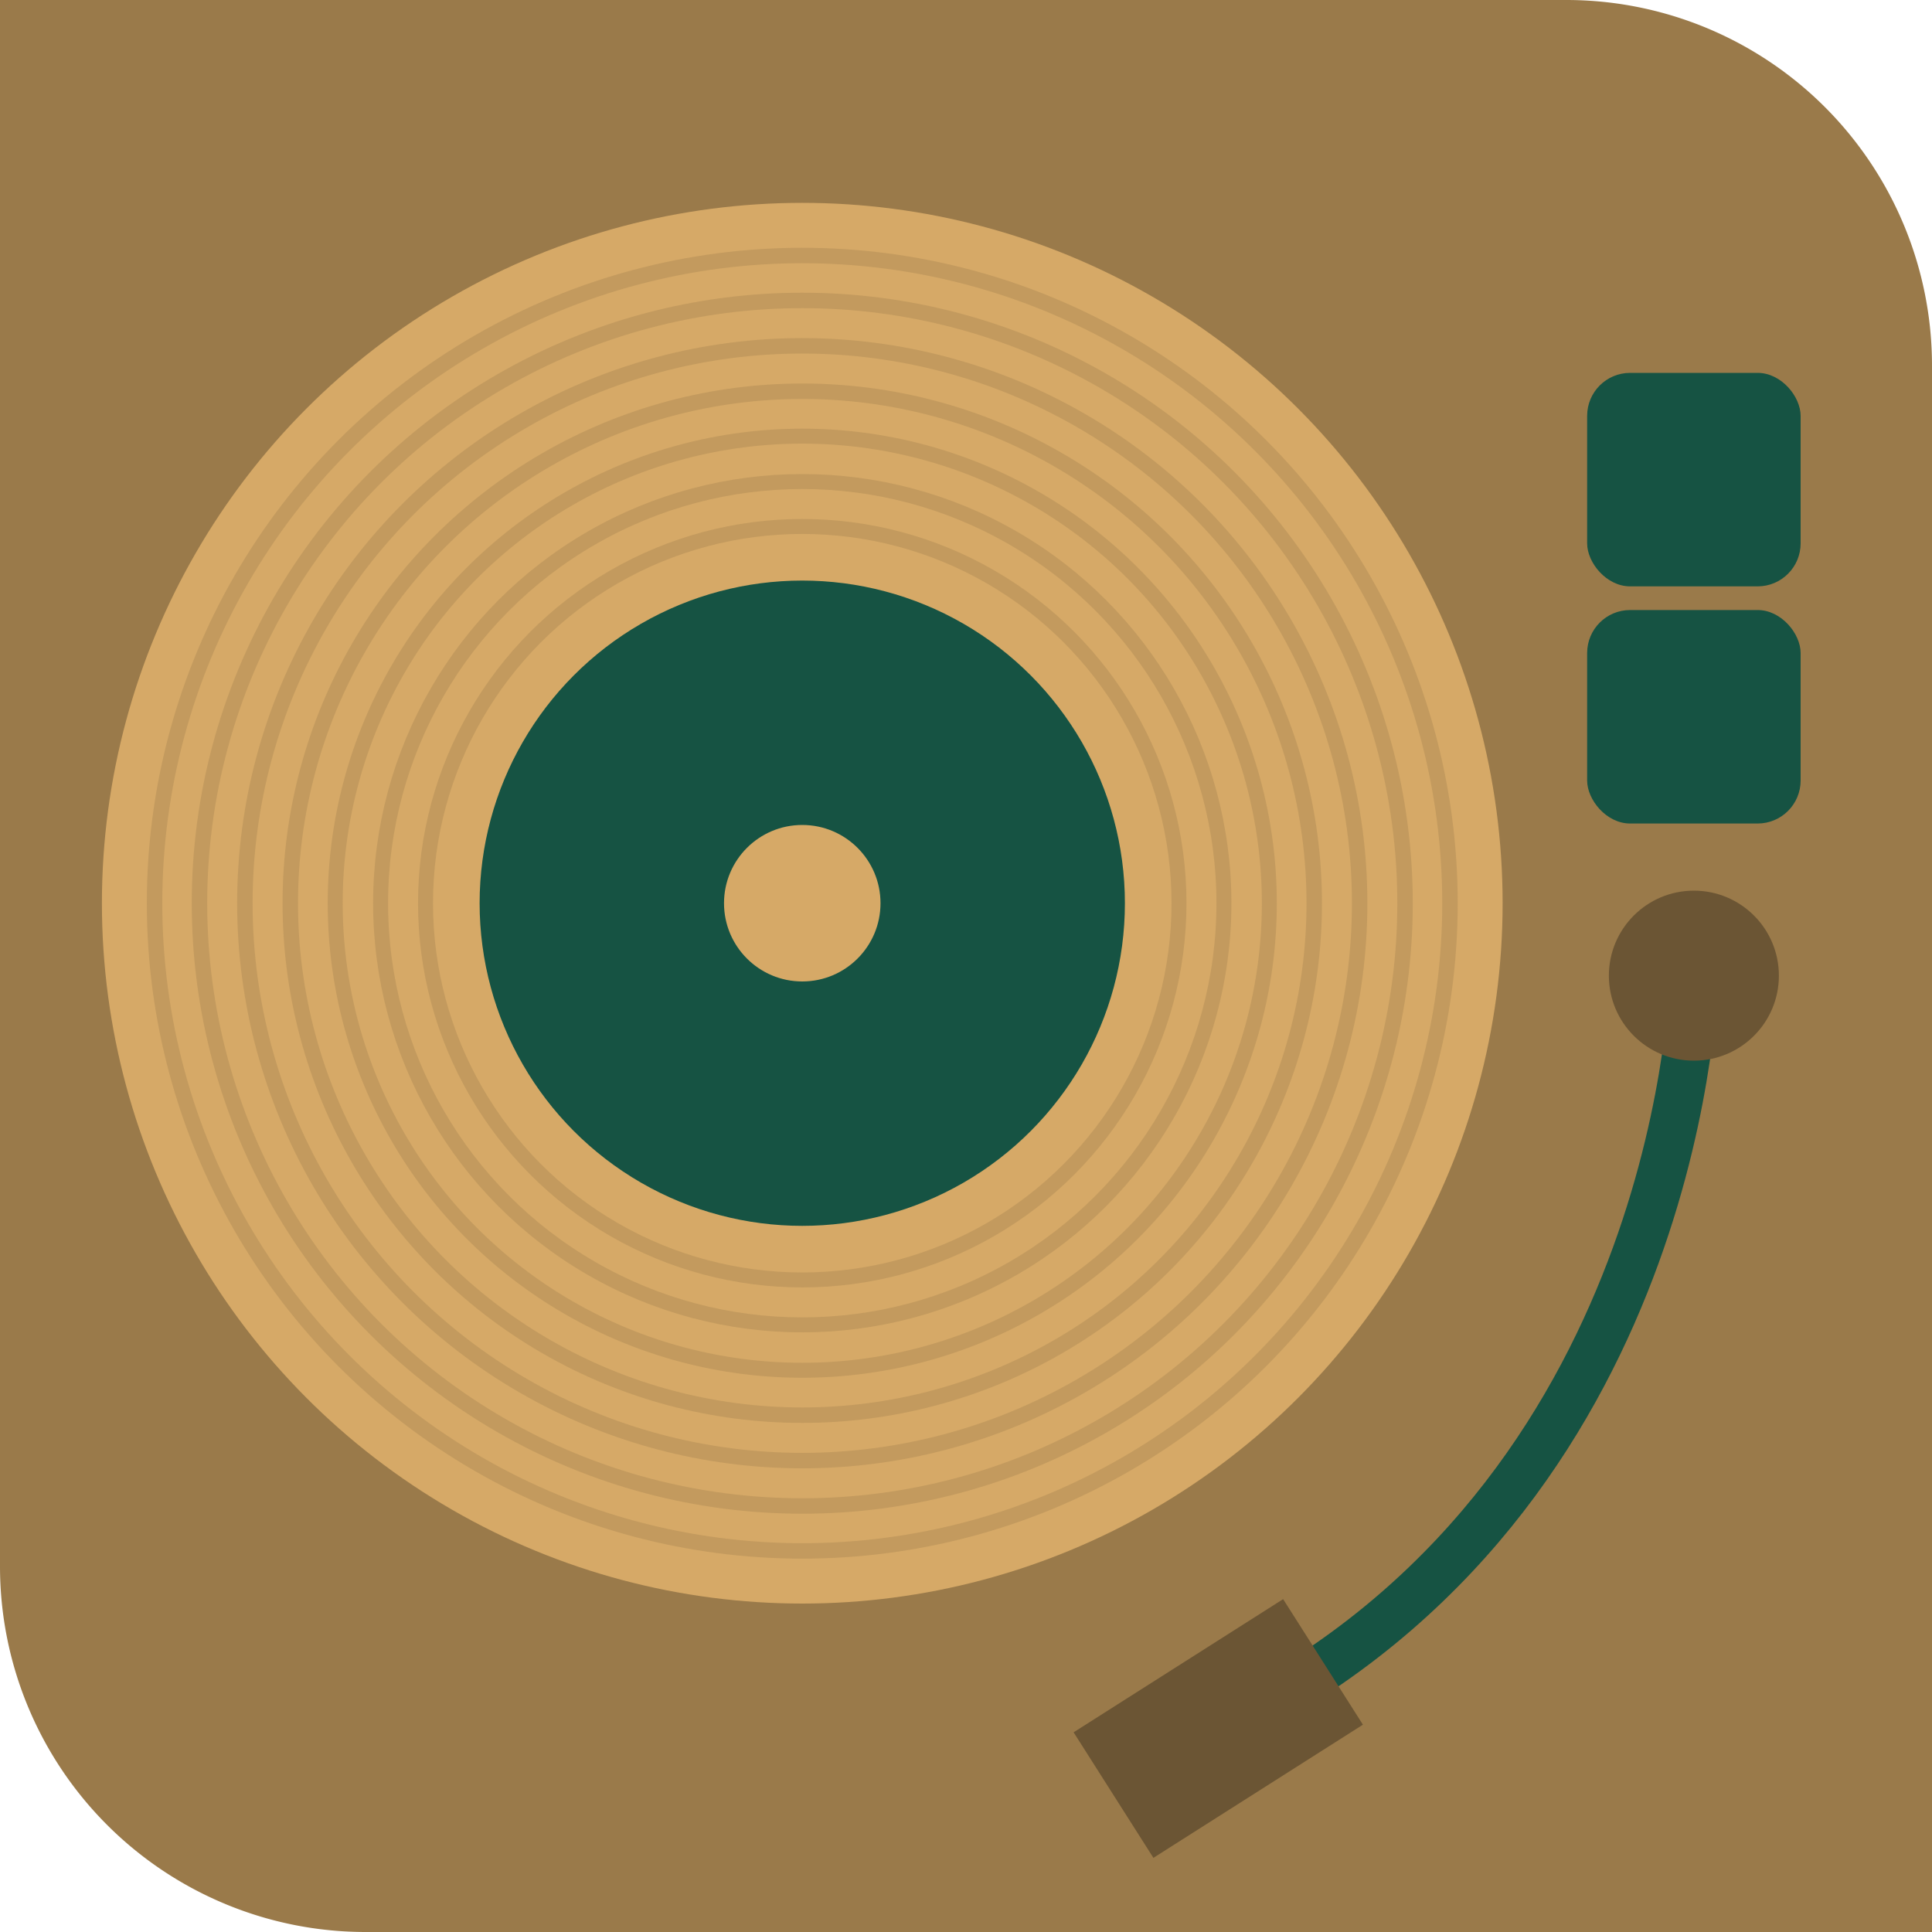
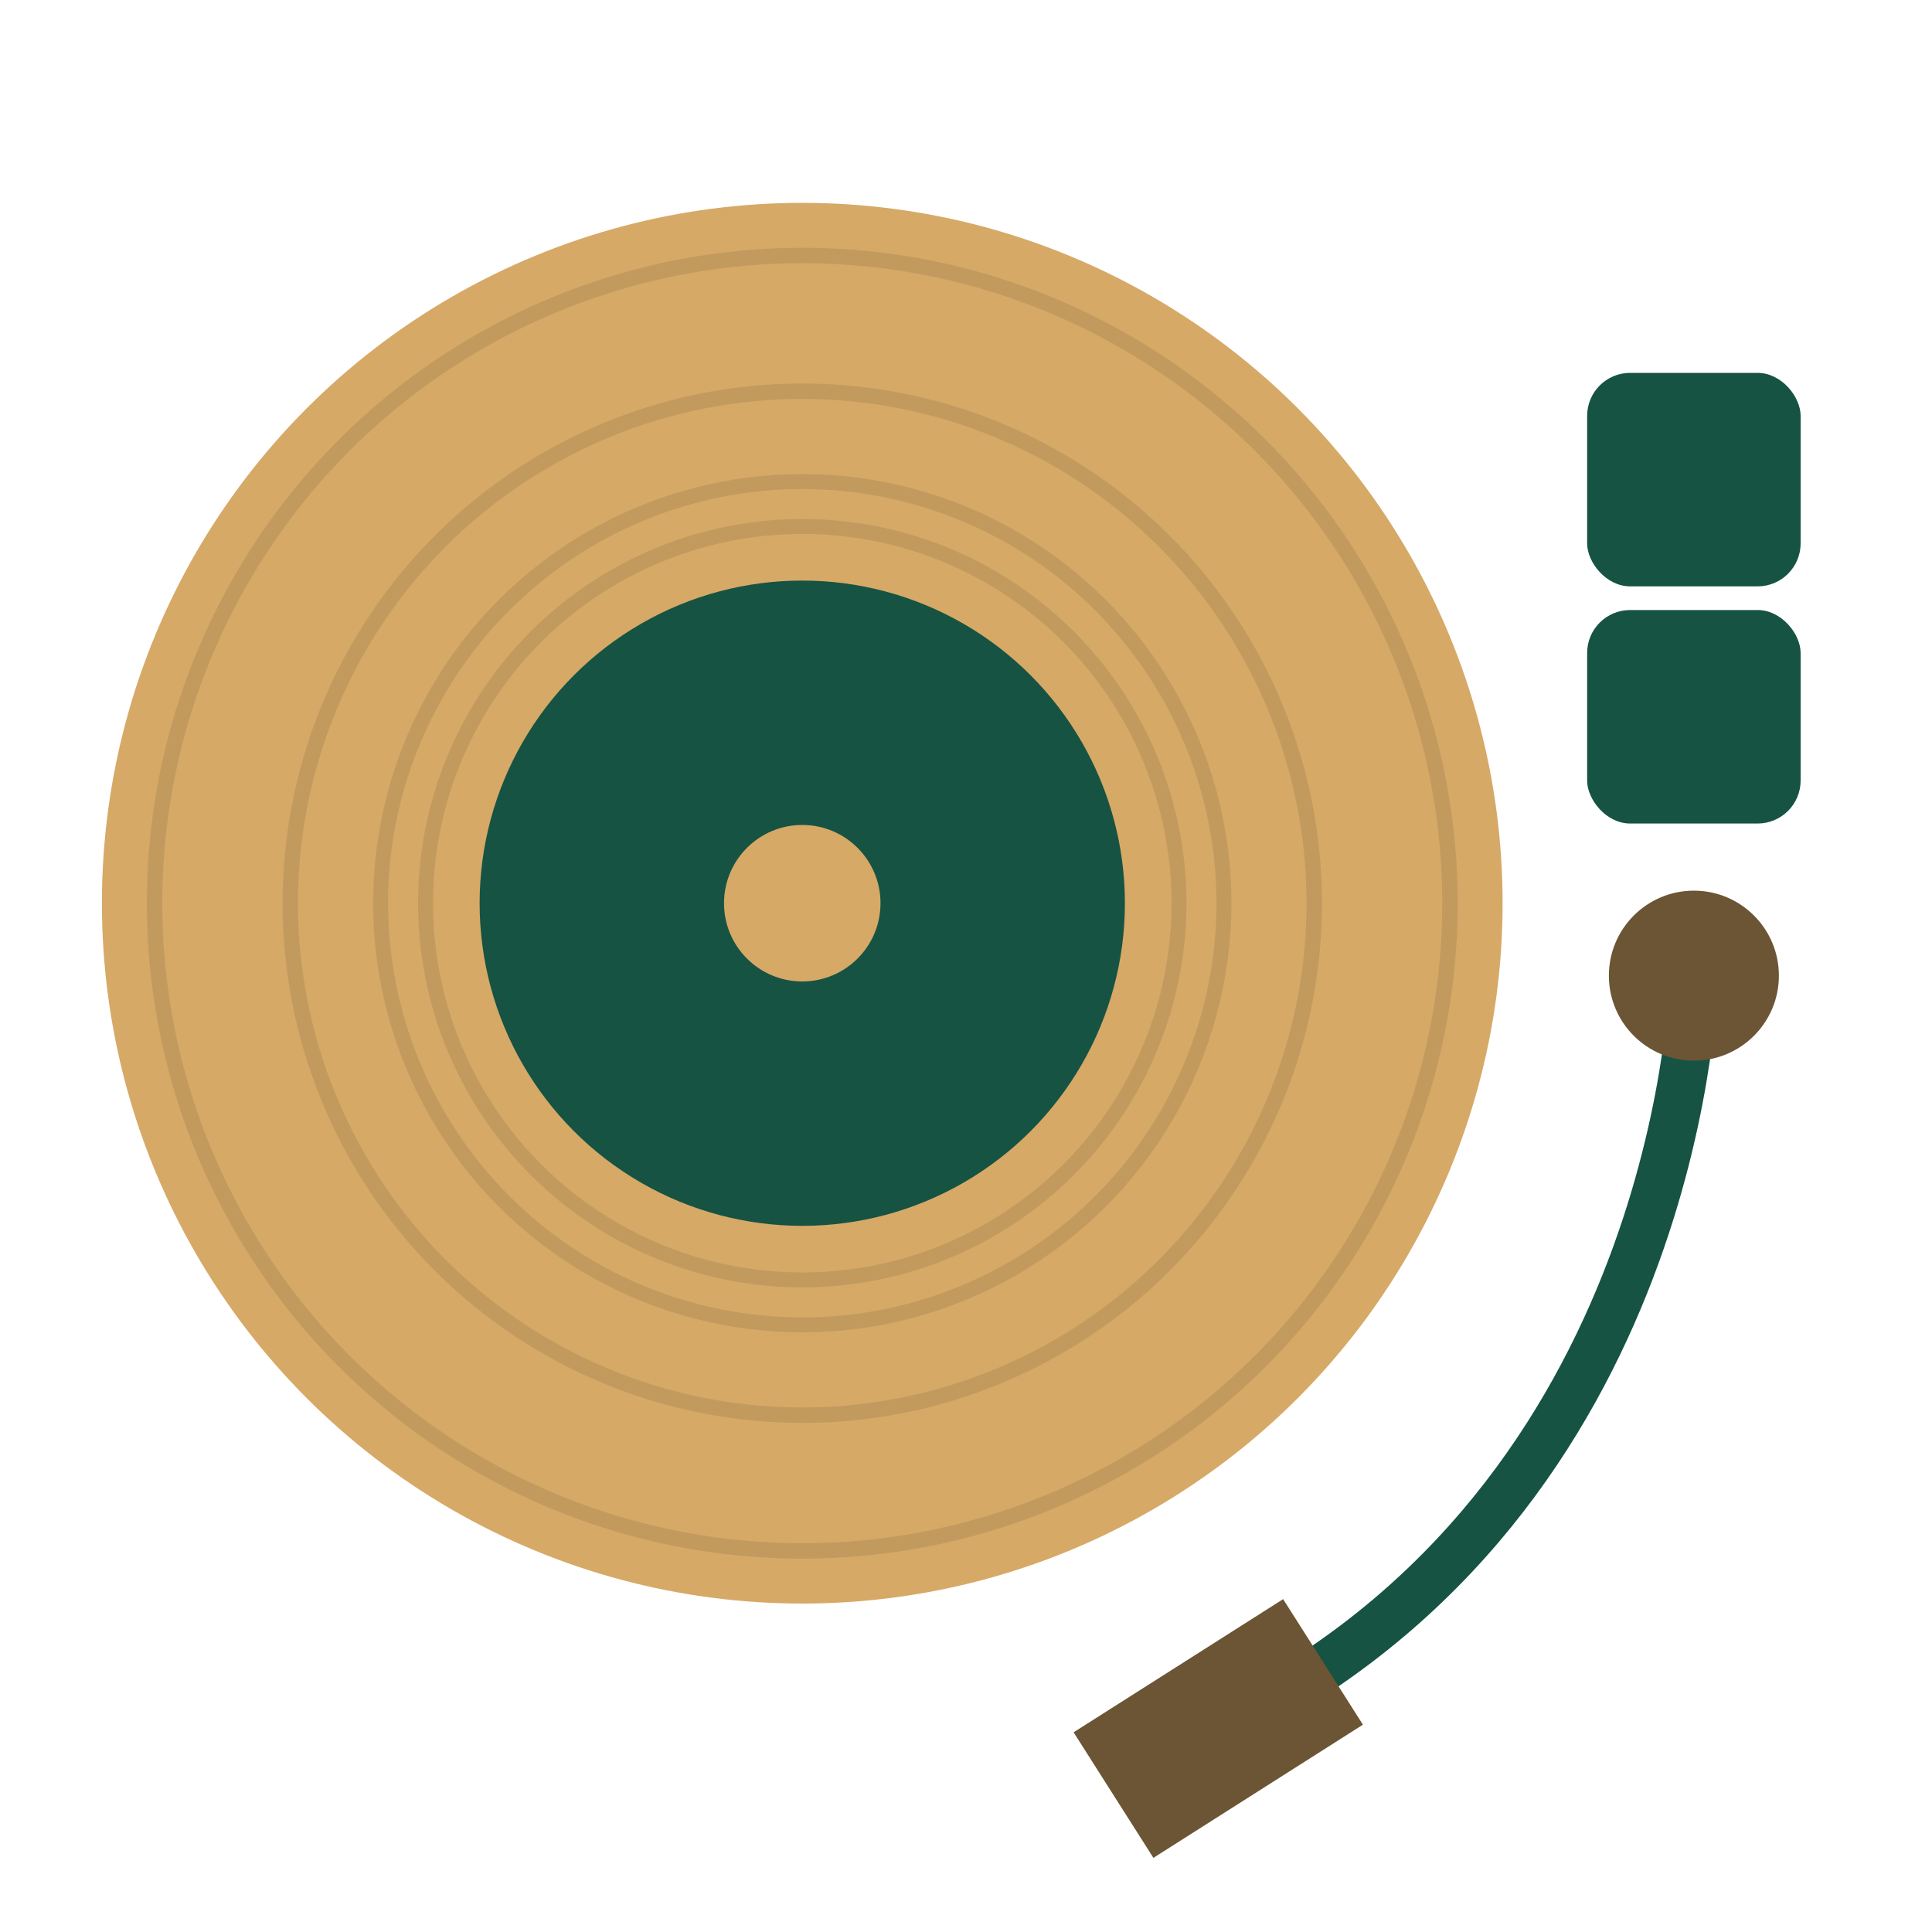
<svg xmlns="http://www.w3.org/2000/svg" id="Layer_1" data-name="Layer 1" viewBox="0 0 40 40">
  <defs>
    <style>.cls-1{fill:#9a7a4a;}.cls-2{fill:#d6a967;}.cls-3{fill:#165343;}.cls-4{opacity:0.32;}.cls-10,.cls-11,.cls-12,.cls-5,.cls-6,.cls-7,.cls-8,.cls-9{fill:none;stroke-miterlimit:10;}.cls-10,.cls-11,.cls-5,.cls-6,.cls-7,.cls-8,.cls-9{stroke:#9a7a4a;}.cls-5{stroke-width:0.32px;}.cls-6{stroke-width:0.32px;}.cls-7{stroke-width:0.32px;}.cls-8{stroke-width:0.32px;}.cls-9{stroke-width:0.31px;}.cls-10{stroke-width:0.31px;}.cls-11{stroke-width:0.31px;}.cls-12{stroke:#165343;}.cls-13{fill:#6b5534;}</style>
  </defs>
-   <path class="cls-1" d="M0,0H32.43A7.57,7.57,0,0,1,40,7.57V40a0,0,0,0,1,0,0H7.57A7.57,7.57,0,0,1,0,32.43V0A0,0,0,0,1,0,0Z" />
  <circle class="cls-2" cx="16.61" cy="18.7" r="14.5" />
  <circle class="cls-3" cx="16.61" cy="18.7" r="6.68" />
  <circle class="cls-2" cx="16.61" cy="18.7" r="1.62" />
  <g class="cls-4">
    <circle class="cls-5" cx="16.61" cy="18.7" r="13.41" />
-     <circle class="cls-6" cx="16.61" cy="18.7" r="12.48" />
-     <circle class="cls-7" cx="16.61" cy="18.7" r="11.54" />
    <circle class="cls-8" cx="16.61" cy="18.7" r="10.6" />
-     <circle class="cls-9" cx="16.61" cy="18.7" r="9.67" />
    <circle class="cls-10" cx="16.61" cy="18.7" r="8.73" />
    <circle class="cls-11" cx="16.61" cy="18.7" r="7.8" />
  </g>
  <path class="cls-12" d="M35.07,20.2s-.16,10.37-9.15,15.22" />
  <rect class="cls-13" x="22.65" y="34.25" width="5.14" height="3.08" transform="translate(-15.26 19.11) rotate(-32.44)" />
  <circle class="cls-13" cx="35.07" cy="20.2" r="1.76" />
  <rect class="cls-3" x="32.86" y="7.72" width="4.42" height="4.42" rx="0.89" />
  <rect class="cls-3" x="32.86" y="12.63" width="4.42" height="4.42" rx="0.89" />
</svg>